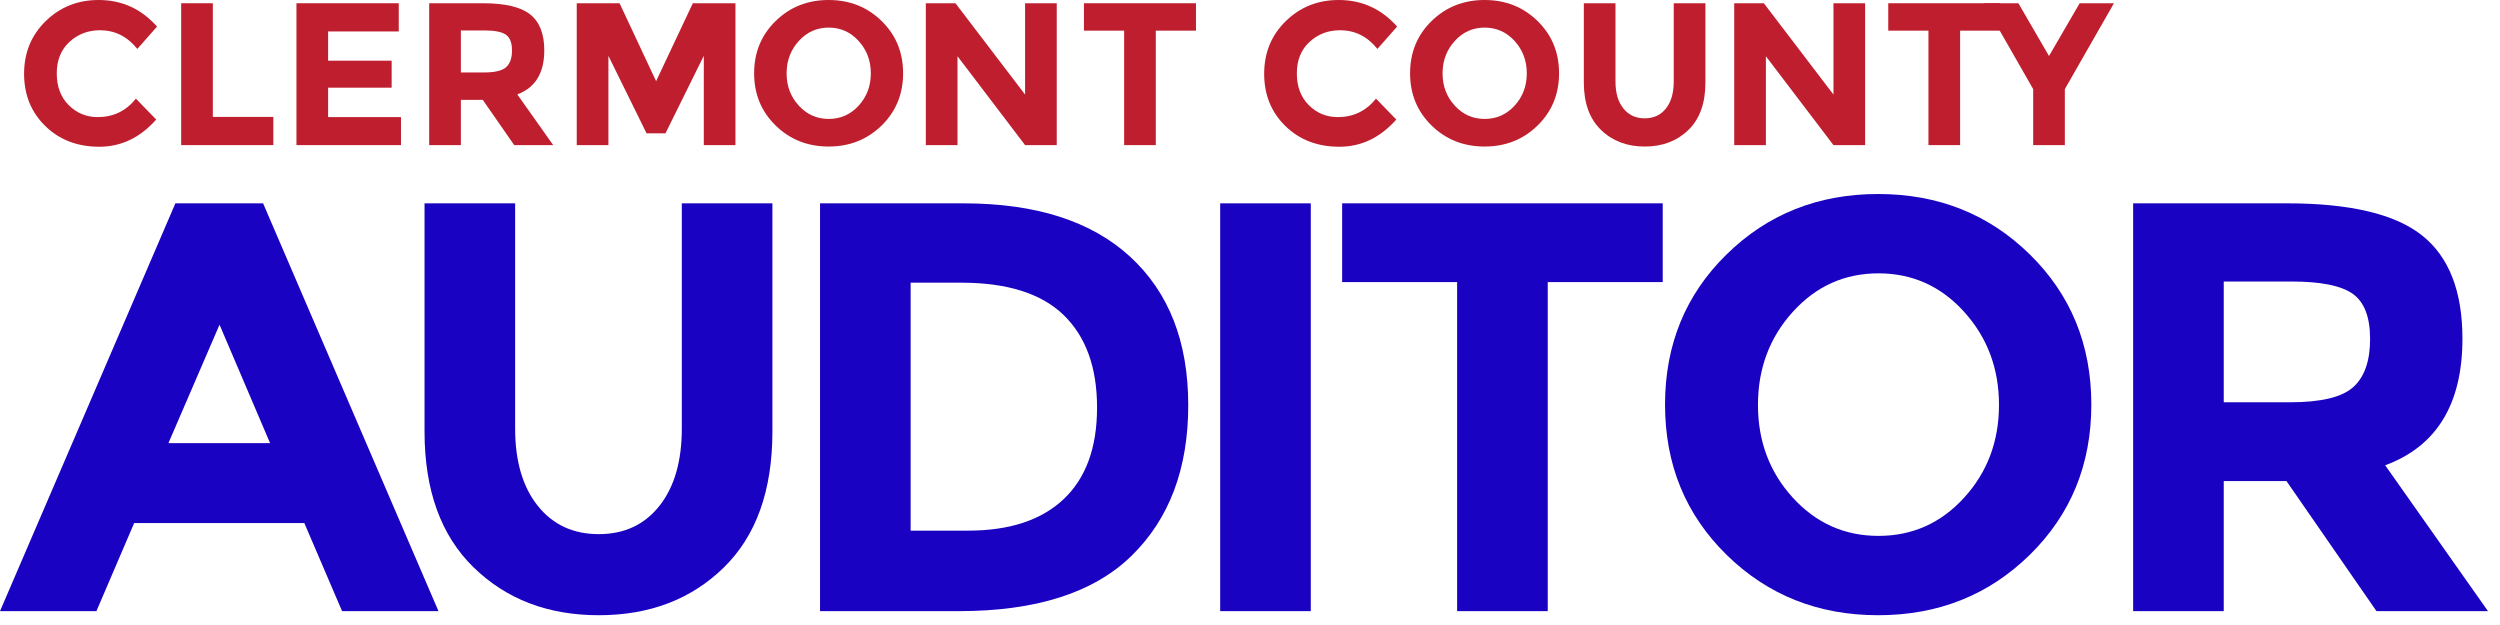
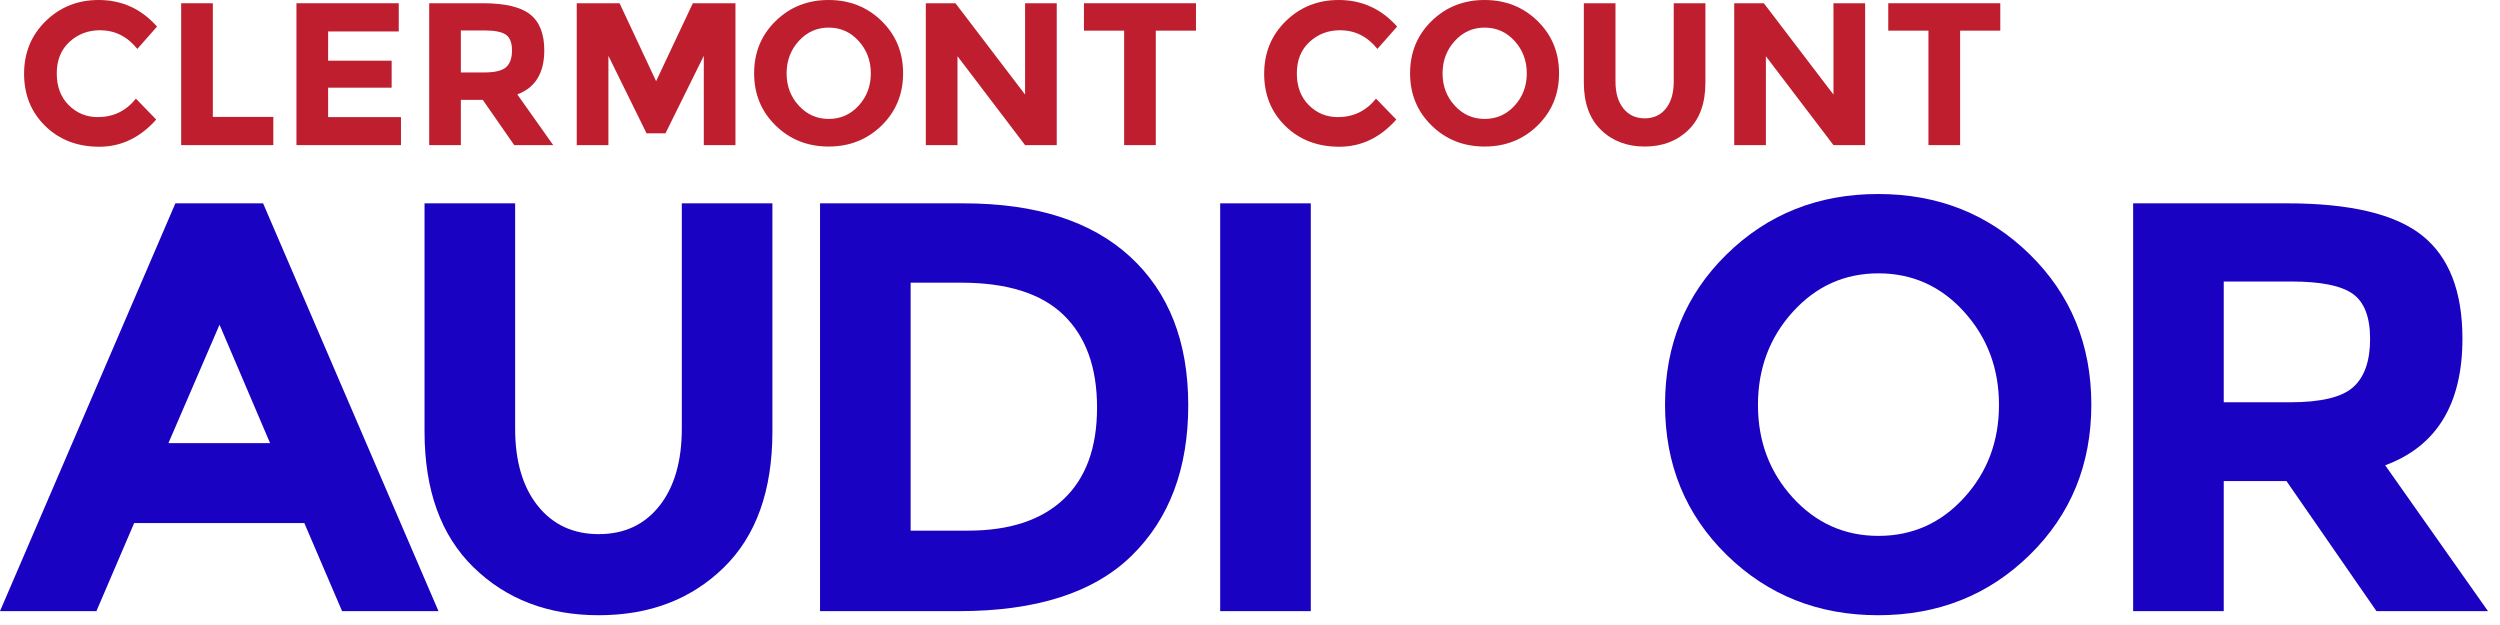
<svg xmlns="http://www.w3.org/2000/svg" width="204px" height="51px" viewBox="0 0 204 51" version="1.1">
  <title>new logo</title>
  <g id="Page-1" stroke="none" stroke-width="1">
    <g id="CCA_Home-FINAL" transform="translate(-101, -55)">
      <g id="fixed-header" transform="translate(0, 47)">
        <g id="Group" transform="translate(100, 8)">
          <g id="new-logo" transform="translate(1, 0)">
            <path d="M7.977,9.556 C9.247,9.556 10.285,9.054 11.09,8.049 L12.747,9.755 C11.433,11.235 9.884,11.974 8.101,11.974 C6.318,11.974 4.85,11.411 3.696,10.285 C2.542,9.159 1.965,7.737 1.965,6.02 C1.965,4.304 2.553,2.871 3.729,1.723 C4.905,0.574 6.343,0 8.043,0 C9.942,0 11.532,0.723 12.813,2.17 L11.206,3.992 C10.389,2.976 9.373,2.468 8.159,2.468 C7.187,2.468 6.356,2.785 5.666,3.42 C4.977,4.055 4.631,4.91 4.631,5.987 C4.631,7.064 4.957,7.928 5.608,8.579 C6.26,9.231 7.049,9.556 7.977,9.556" id="Fill-1" fill="#BE1E2D" />
            <polygon id="Fill-3" fill="#BE1E2D" points="14.784 11.842 14.784 0.265 17.367 0.265 17.367 9.54 22.303 9.54 22.303 11.842" />
            <polygon id="Fill-5" fill="#BE1E2D" points="32.538 0.265 32.538 2.567 26.774 2.567 26.774 4.952 31.958 4.952 31.958 7.155 26.774 7.155 26.774 9.556 32.72 9.556 32.72 11.842 24.191 11.842 24.191 0.265" />
            <path d="M41.299,5.482 C41.619,5.195 41.779,4.74 41.779,4.116 C41.779,3.492 41.614,3.064 41.282,2.832 C40.951,2.601 40.372,2.484 39.544,2.484 L37.606,2.484 L37.606,5.913 L39.494,5.913 C40.377,5.913 40.979,5.77 41.299,5.482 M44.413,4.107 C44.413,5.962 43.678,7.161 42.21,7.701 L45.141,11.842 L41.962,11.842 L39.394,8.149 L37.606,8.149 L37.606,11.842 L35.022,11.842 L35.022,0.265 L39.411,0.265 C41.211,0.265 42.494,0.569 43.261,1.176 C44.029,1.783 44.413,2.761 44.413,4.107" id="Fill-7" fill="#BE1E2D" />
            <polygon id="Fill-9" fill="#BE1E2D" points="57.43 4.555 54.3 10.882 52.76 10.882 49.646 4.555 49.646 11.842 47.062 11.842 47.062 0.265 50.557 0.265 53.538 6.625 56.535 0.265 60.013 0.265 60.013 11.842 57.43 11.842" />
            <path d="M71.06,5.987 C71.06,4.955 70.729,4.074 70.066,3.345 C69.404,2.616 68.59,2.252 67.623,2.252 C66.657,2.252 65.843,2.616 65.181,3.345 C64.518,4.074 64.187,4.955 64.187,5.987 C64.187,7.019 64.518,7.897 65.181,8.62 C65.843,9.343 66.657,9.705 67.623,9.705 C68.59,9.705 69.404,9.343 70.066,8.62 C70.729,7.897 71.06,7.019 71.06,5.987 M71.938,10.243 C70.768,11.386 69.327,11.957 67.615,11.957 C65.904,11.957 64.463,11.386 63.293,10.243 C62.122,9.1 61.537,7.679 61.537,5.979 C61.537,4.279 62.122,2.857 63.293,1.714 C64.463,0.571 65.904,0 67.615,0 C69.327,0 70.768,0.571 71.938,1.714 C73.108,2.857 73.693,4.279 73.693,5.979 C73.693,7.679 73.108,9.1 71.938,10.243" id="Fill-11" fill="#BE1E2D" />
            <polygon id="Fill-13" fill="#BE1E2D" points="83.647 0.265 86.23 0.265 86.23 11.842 83.647 11.842 78.132 4.588 78.132 11.842 75.547 11.842 75.547 0.265 77.966 0.265 83.647 7.718" />
            <polygon id="Fill-15" fill="#BE1E2D" points="94.312 2.501 94.312 11.842 91.73 11.842 91.73 2.501 88.45 2.501 88.45 0.265 97.591 0.265 97.591 2.501" />
            <path d="M109.168,9.556 C110.438,9.556 111.476,9.054 112.281,8.049 L113.938,9.755 C112.624,11.235 111.075,11.974 109.292,11.974 C107.509,11.974 106.041,11.411 104.887,10.285 C103.733,9.159 103.156,7.737 103.156,6.02 C103.156,4.304 103.744,2.871 104.92,1.723 C106.096,0.574 107.534,0 109.234,0 C111.133,0 112.723,0.723 114.004,2.17 L112.397,3.992 C111.58,2.976 110.564,2.468 109.35,2.468 C108.378,2.468 107.547,2.785 106.857,3.42 C106.168,4.055 105.822,4.91 105.822,5.987 C105.822,7.064 106.148,7.928 106.799,8.579 C107.451,9.231 108.24,9.556 109.168,9.556" id="Fill-17" fill="#BE1E2D" />
            <path d="M124.586,5.987 C124.586,4.955 124.255,4.074 123.592,3.345 C122.93,2.616 122.116,2.252 121.149,2.252 C120.183,2.252 119.369,2.616 118.707,3.345 C118.044,4.074 117.713,4.955 117.713,5.987 C117.713,7.019 118.044,7.897 118.707,8.62 C119.369,9.343 120.183,9.705 121.149,9.705 C122.116,9.705 122.93,9.343 123.592,8.62 C124.255,7.897 124.586,7.019 124.586,5.987 M125.464,10.243 C124.294,11.386 122.853,11.957 121.141,11.957 C119.43,11.957 117.989,11.386 116.819,10.243 C115.648,9.1 115.063,7.679 115.063,5.979 C115.063,4.279 115.648,2.857 116.819,1.714 C117.989,0.571 119.43,0 121.141,0 C122.853,0 124.294,0.571 125.464,1.714 C126.634,2.857 127.219,4.279 127.219,5.979 C127.219,7.679 126.634,9.1 125.464,10.243" id="Fill-19" fill="#BE1E2D" />
            <path d="M132.47,8.853 C132.901,9.389 133.48,9.656 134.209,9.656 C134.938,9.656 135.514,9.389 135.94,8.853 C136.365,8.317 136.577,7.586 136.577,6.659 L136.577,0.266 L139.161,0.266 L139.161,6.741 C139.161,8.42 138.697,9.708 137.77,10.608 C136.842,11.508 135.655,11.958 134.209,11.958 C132.762,11.958 131.573,11.506 130.64,10.6 C129.707,9.695 129.241,8.409 129.241,6.741 L129.241,0.266 L131.824,0.266 L131.824,6.659 C131.824,7.586 132.039,8.317 132.47,8.853" id="Fill-21" fill="#BE1E2D" />
            <polygon id="Fill-23" fill="#BE1E2D" points="149.611 0.265 152.194 0.265 152.194 11.842 149.611 11.842 144.096 4.588 144.096 11.842 141.512 11.842 141.512 0.265 143.93 0.265 149.611 7.718" />
            <polygon id="Fill-25" fill="#BE1E2D" points="159.945 2.501 159.945 11.842 157.362 11.842 157.362 2.501 154.082 2.501 154.082 0.265 163.224 0.265 163.224 2.501" />
-             <polygon id="Fill-27" fill="#BE1E2D" points="168.491 11.842 165.908 11.842 165.908 7.271 161.9 0.265 164.699 0.265 167.199 4.571 169.7 0.265 172.499 0.265 168.491 7.271" />
            <path d="M17.914,26.494 L13.744,36.158 L22.037,36.158 L17.914,26.494 Z M27.914,49.869 L24.833,42.68 L10.948,42.68 L7.867,49.869 L-0,49.869 L14.312,16.592 L21.468,16.592 L35.78,49.869 L27.914,49.869 Z" id="Fill-29" fill="#1902C1" />
            <path d="M43.883,41.276 C45.115,42.816 46.774,43.585 48.859,43.585 C50.945,43.585 52.595,42.816 53.812,41.276 C55.028,39.737 55.636,37.634 55.636,34.968 L55.636,16.592 L63.029,16.592 L63.029,35.206 C63.029,40.031 61.702,43.736 59.048,46.322 C56.394,48.909 52.998,50.202 48.859,50.202 C44.72,50.202 41.316,48.901 38.647,46.298 C35.976,43.696 34.642,39.999 34.642,35.206 L34.642,16.592 L42.035,16.592 L42.035,34.968 C42.035,37.634 42.651,39.737 43.883,41.276" id="Fill-32" fill="#1902C1" />
            <path d="M86.795,40.729 C88.611,39.015 89.52,36.524 89.52,33.255 C89.52,29.986 88.611,27.471 86.795,25.709 C84.978,23.948 82.19,23.067 78.431,23.067 L74.308,23.067 L74.308,43.3 L78.999,43.3 C82.379,43.3 84.978,42.443 86.795,40.729 M92.221,20.949 C95.38,23.853 96.961,27.892 96.961,33.064 C96.961,38.238 95.42,42.332 92.34,45.347 C89.259,48.362 84.56,49.869 78.241,49.869 L66.915,49.869 L66.915,16.593 L78.62,16.593 C84.527,16.593 89.062,18.045 92.221,20.949" id="Fill-35" fill="#1902C1" />
            <polygon id="Fill-37" fill="#1902C1" points="99.567 49.869 106.96 49.869 106.96 16.593 99.567 16.593" />
-             <polygon id="Fill-39" fill="#1902C1" points="126.295 23.019 126.295 49.869 118.902 49.869 118.902 23.019 109.519 23.019 109.519 16.592 135.678 16.592 135.678 23.019" />
            <path d="M163.117,33.04 C163.117,30.073 162.169,27.541 160.274,25.447 C158.378,23.352 156.048,22.305 153.284,22.305 C150.518,22.305 148.189,23.352 146.293,25.447 C144.398,27.541 143.45,30.073 143.45,33.04 C143.45,36.008 144.398,38.531 146.293,40.609 C148.189,42.688 150.518,43.728 153.284,43.728 C156.048,43.728 158.378,42.688 160.274,40.609 C162.169,38.531 163.117,36.008 163.117,33.04 M165.629,45.275 C162.28,48.56 158.157,50.202 153.26,50.202 C148.362,50.202 144.239,48.56 140.891,45.275 C137.541,41.99 135.867,37.904 135.867,33.016 C135.867,28.129 137.541,24.042 140.891,20.758 C144.239,17.473 148.362,15.831 153.26,15.831 C158.157,15.831 162.28,17.473 165.629,20.758 C168.977,24.042 170.652,28.129 170.652,33.016 C170.652,37.904 168.977,41.99 165.629,45.275" id="Fill-40" fill="#1902C1" />
            <path d="M192.025,31.588 C192.941,30.763 193.4,29.454 193.4,27.661 C193.4,25.868 192.925,24.638 191.978,23.971 C191.03,23.305 189.371,22.972 187.002,22.972 L181.457,22.972 L181.457,32.826 L186.859,32.826 C189.387,32.826 191.108,32.414 192.025,31.588 M200.935,27.637 C200.935,32.969 198.833,36.413 194.631,37.967 L203.02,49.869 L193.921,49.869 L186.575,39.253 L181.457,39.253 L181.457,49.869 L174.064,49.869 L174.064,16.592 L186.623,16.592 C191.772,16.592 195.444,17.466 197.641,19.211 C199.837,20.957 200.935,23.765 200.935,27.637" id="Fill-41" fill="#1902C1" />
          </g>
        </g>
      </g>
    </g>
  </g>
</svg>